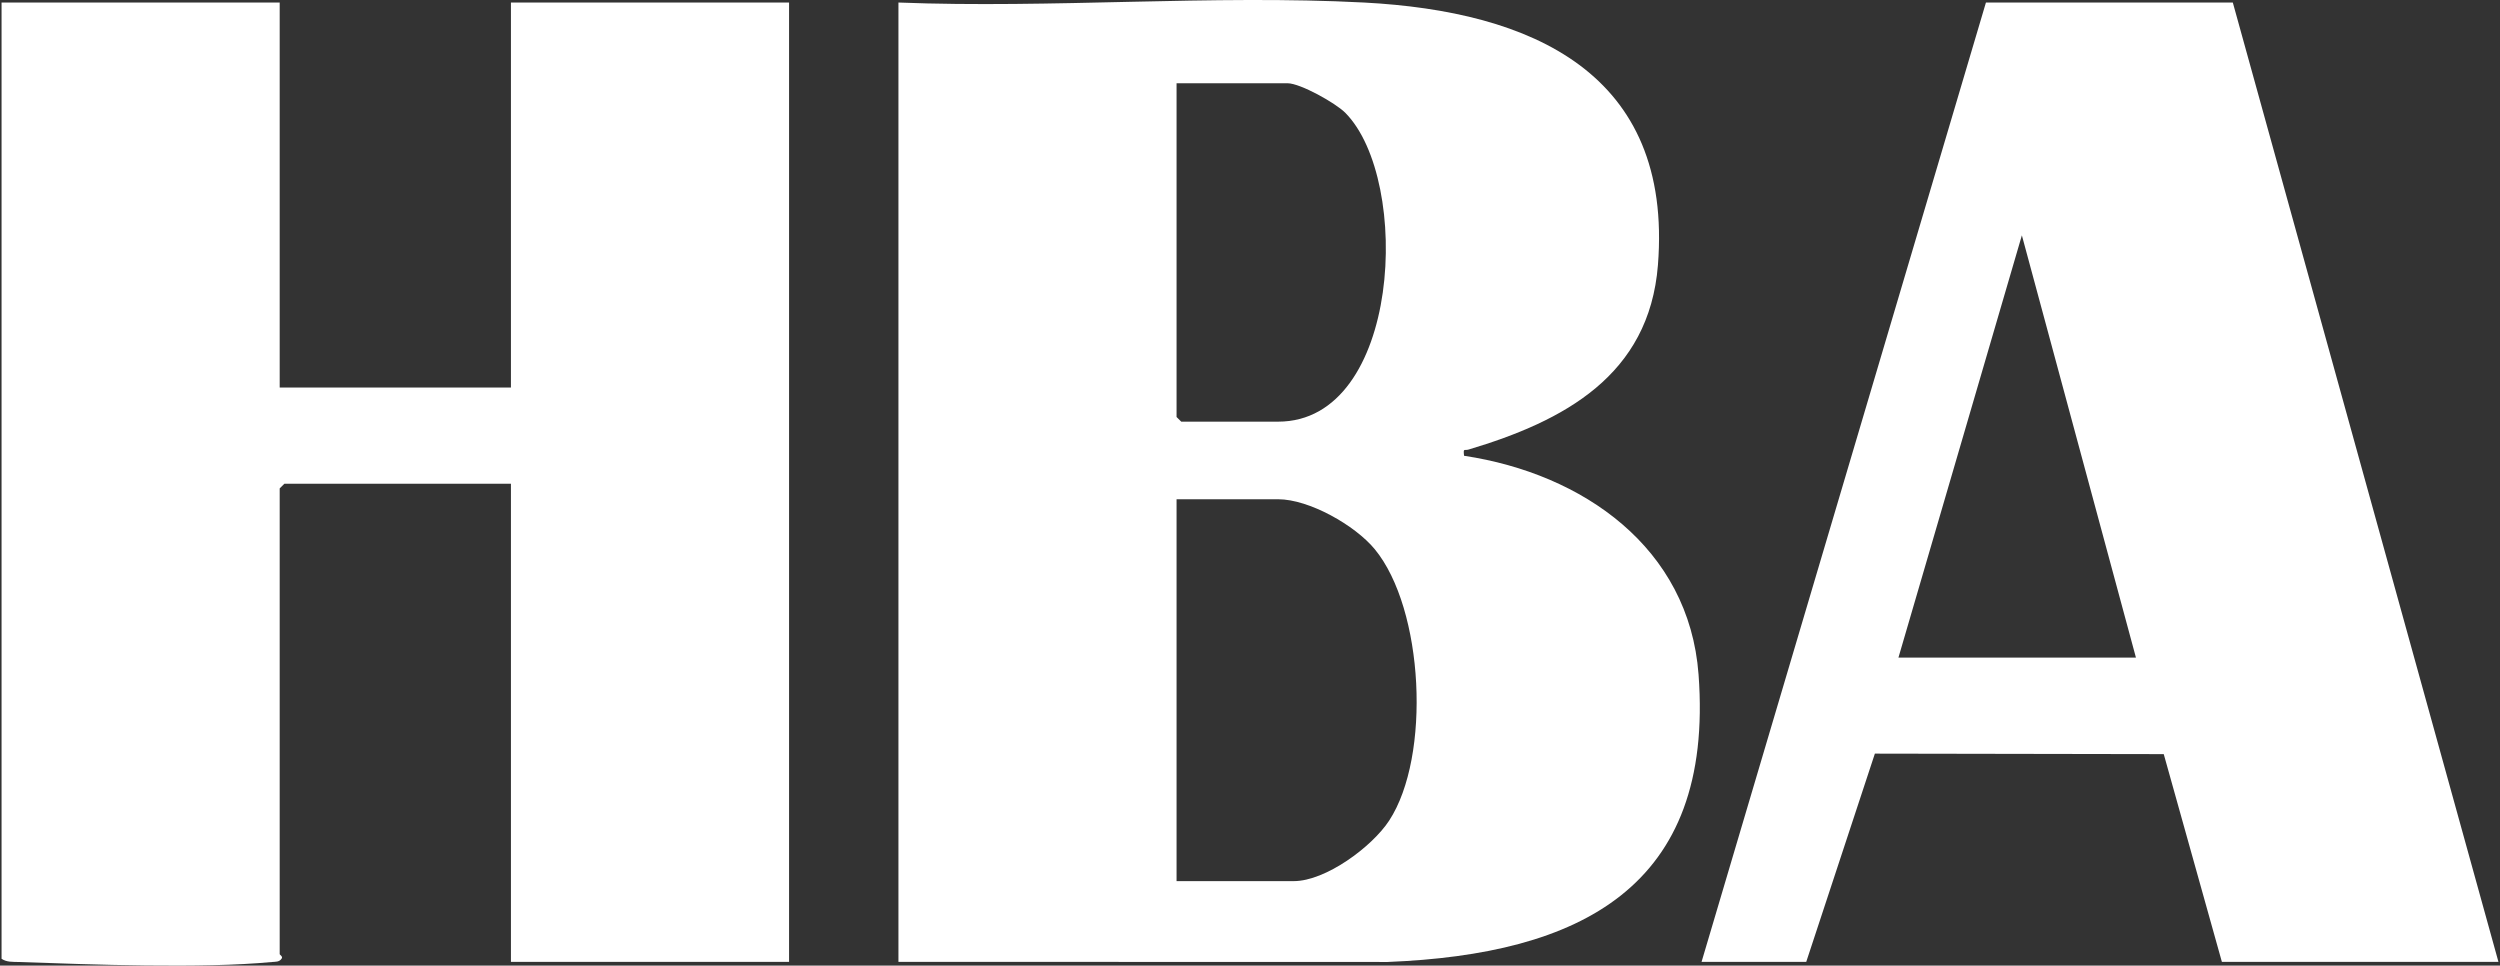
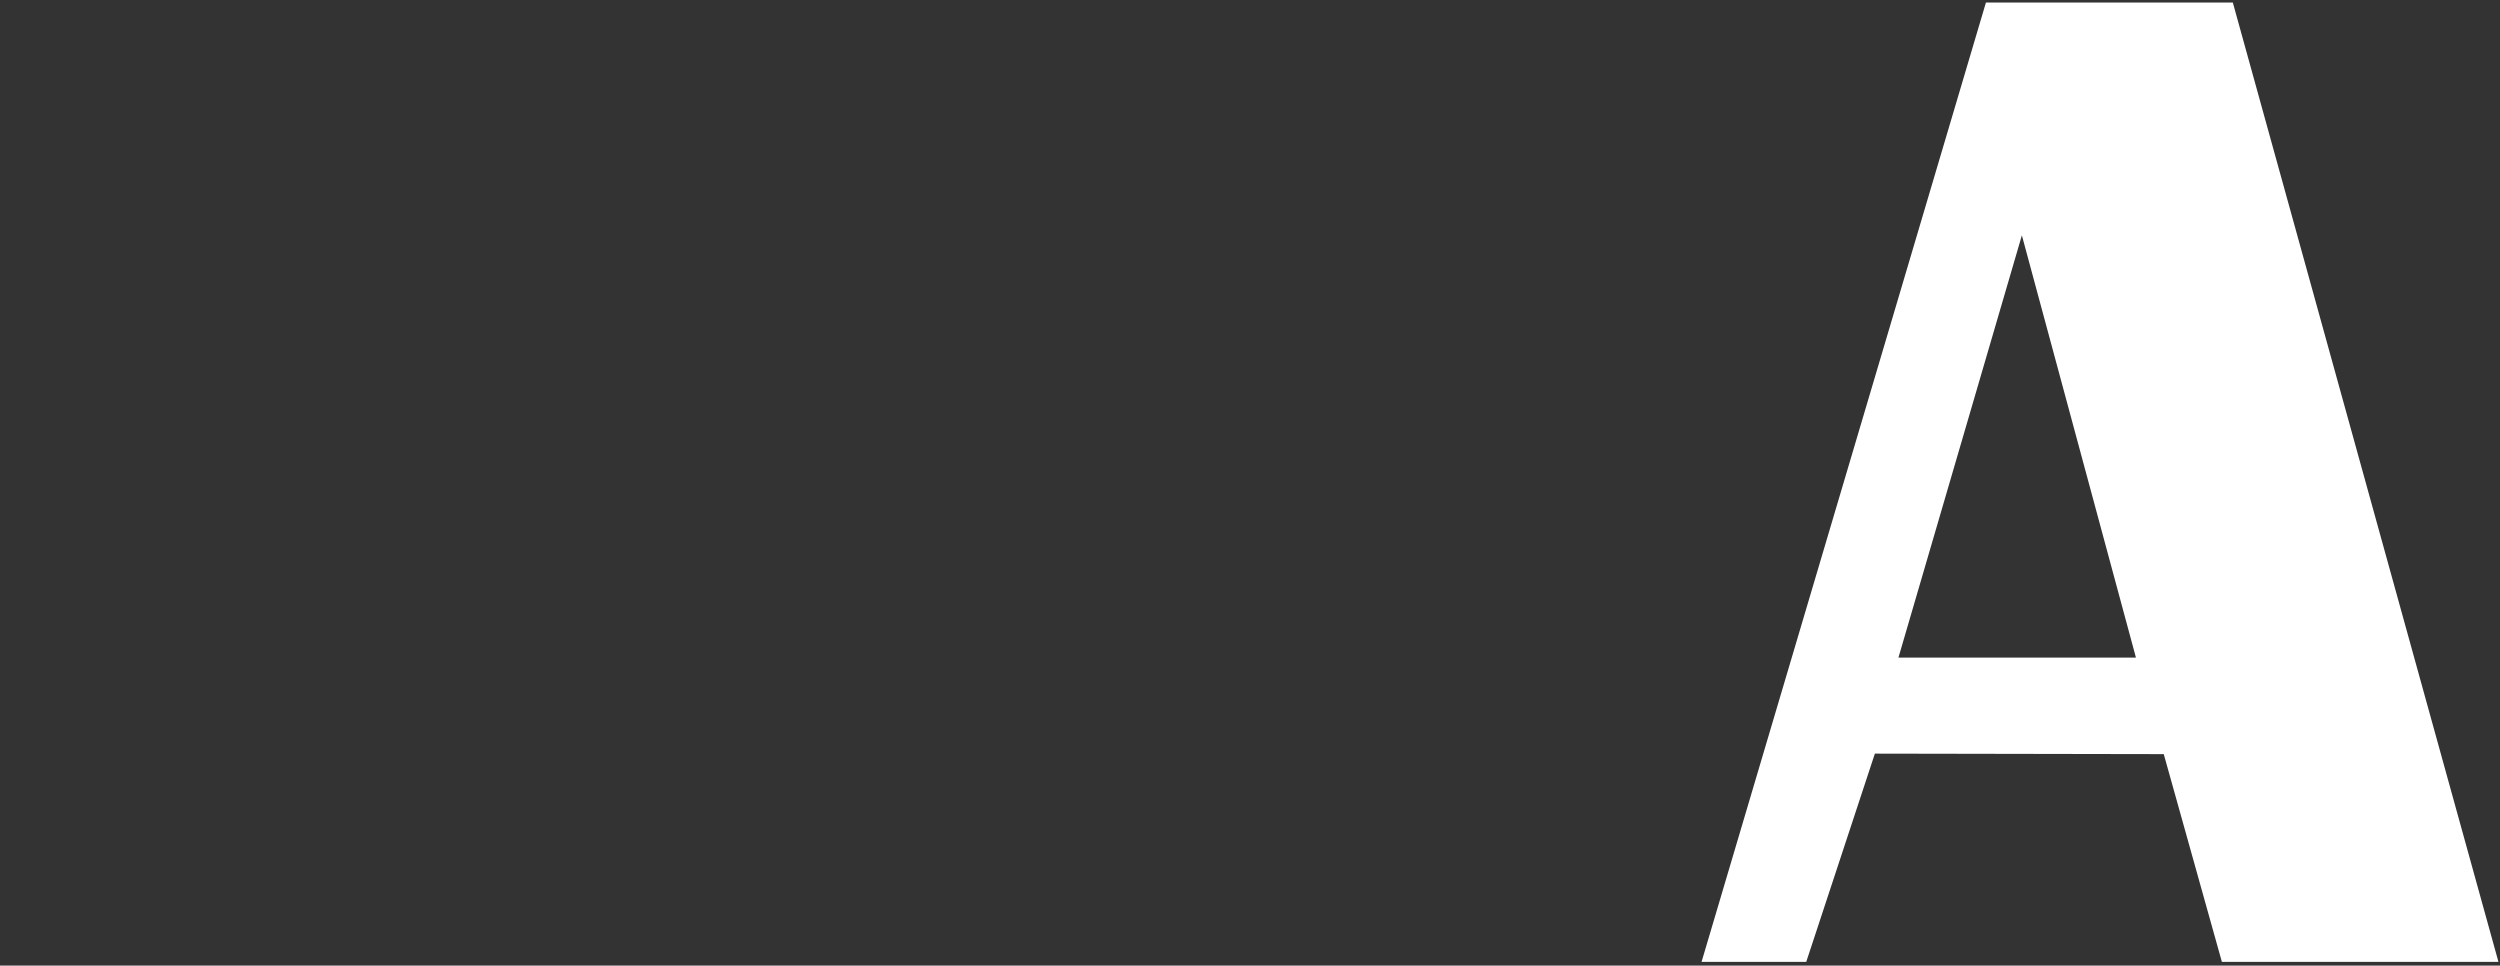
<svg xmlns="http://www.w3.org/2000/svg" id="Layer_1" data-name="Layer 1" viewBox="0 0 800 309">
  <rect x="0" y="0" width="800" height="309" fill="#333333" stroke="none" />
  <defs>
    <style>
      .cls-1 {
        fill: #fff;
      }
    </style>
  </defs>
-   <path class="cls-1" d="M89.5.82v123.19h74V.82h89v306.97h-89v-152.99h-72.5l-1.5,1.49v149.02c0,.25,1.18.79.58,1.5-.75,1.08-1.92.92-3.03,1.03-22.71,2.15-57.63.81-81.1,0-1.9-.07-3.79.1-5.45-1.03V.82h89Z" />
-   <path class="cls-1" d="M543.54,215.86c-3.03-40.66-37.08-64.3-75.04-70.01-.3-2.62.05-1.57,1.47-2,30.43-9.1,57.77-23.64,60.57-59.05C535.39,23.28,490.02,3.63,436.5.81c-48.85-2.56-99.92,1.92-149,0v306.98s156.55.04,156.55.04c61.32-2.47,104.57-23.65,99.49-91.97ZM376.5,26.64h35.5c4.1,0,15.41,6.35,18.49,9.45,21.34,21.55,17.84,98.84-21.49,98.84h-31l-1.5-1.49V26.64ZM444.52,262.61c-5.48,8.38-20.32,19.35-30.52,19.35h-37.5v-122.2h32.5c9.93,0,24.63,8.35,30.92,15.98,15.73,19.1,18.08,66.29,4.6,86.87Z" />
  <path class="cls-1" d="M714.5.81h-79l-91,306.98h33.5l21.96-66.63,92.44.16,18.6,66.47h88.5L714.5.81ZM607.5,210.43l39.5-135.12,36.5,135.12h-76Z" />
</svg>